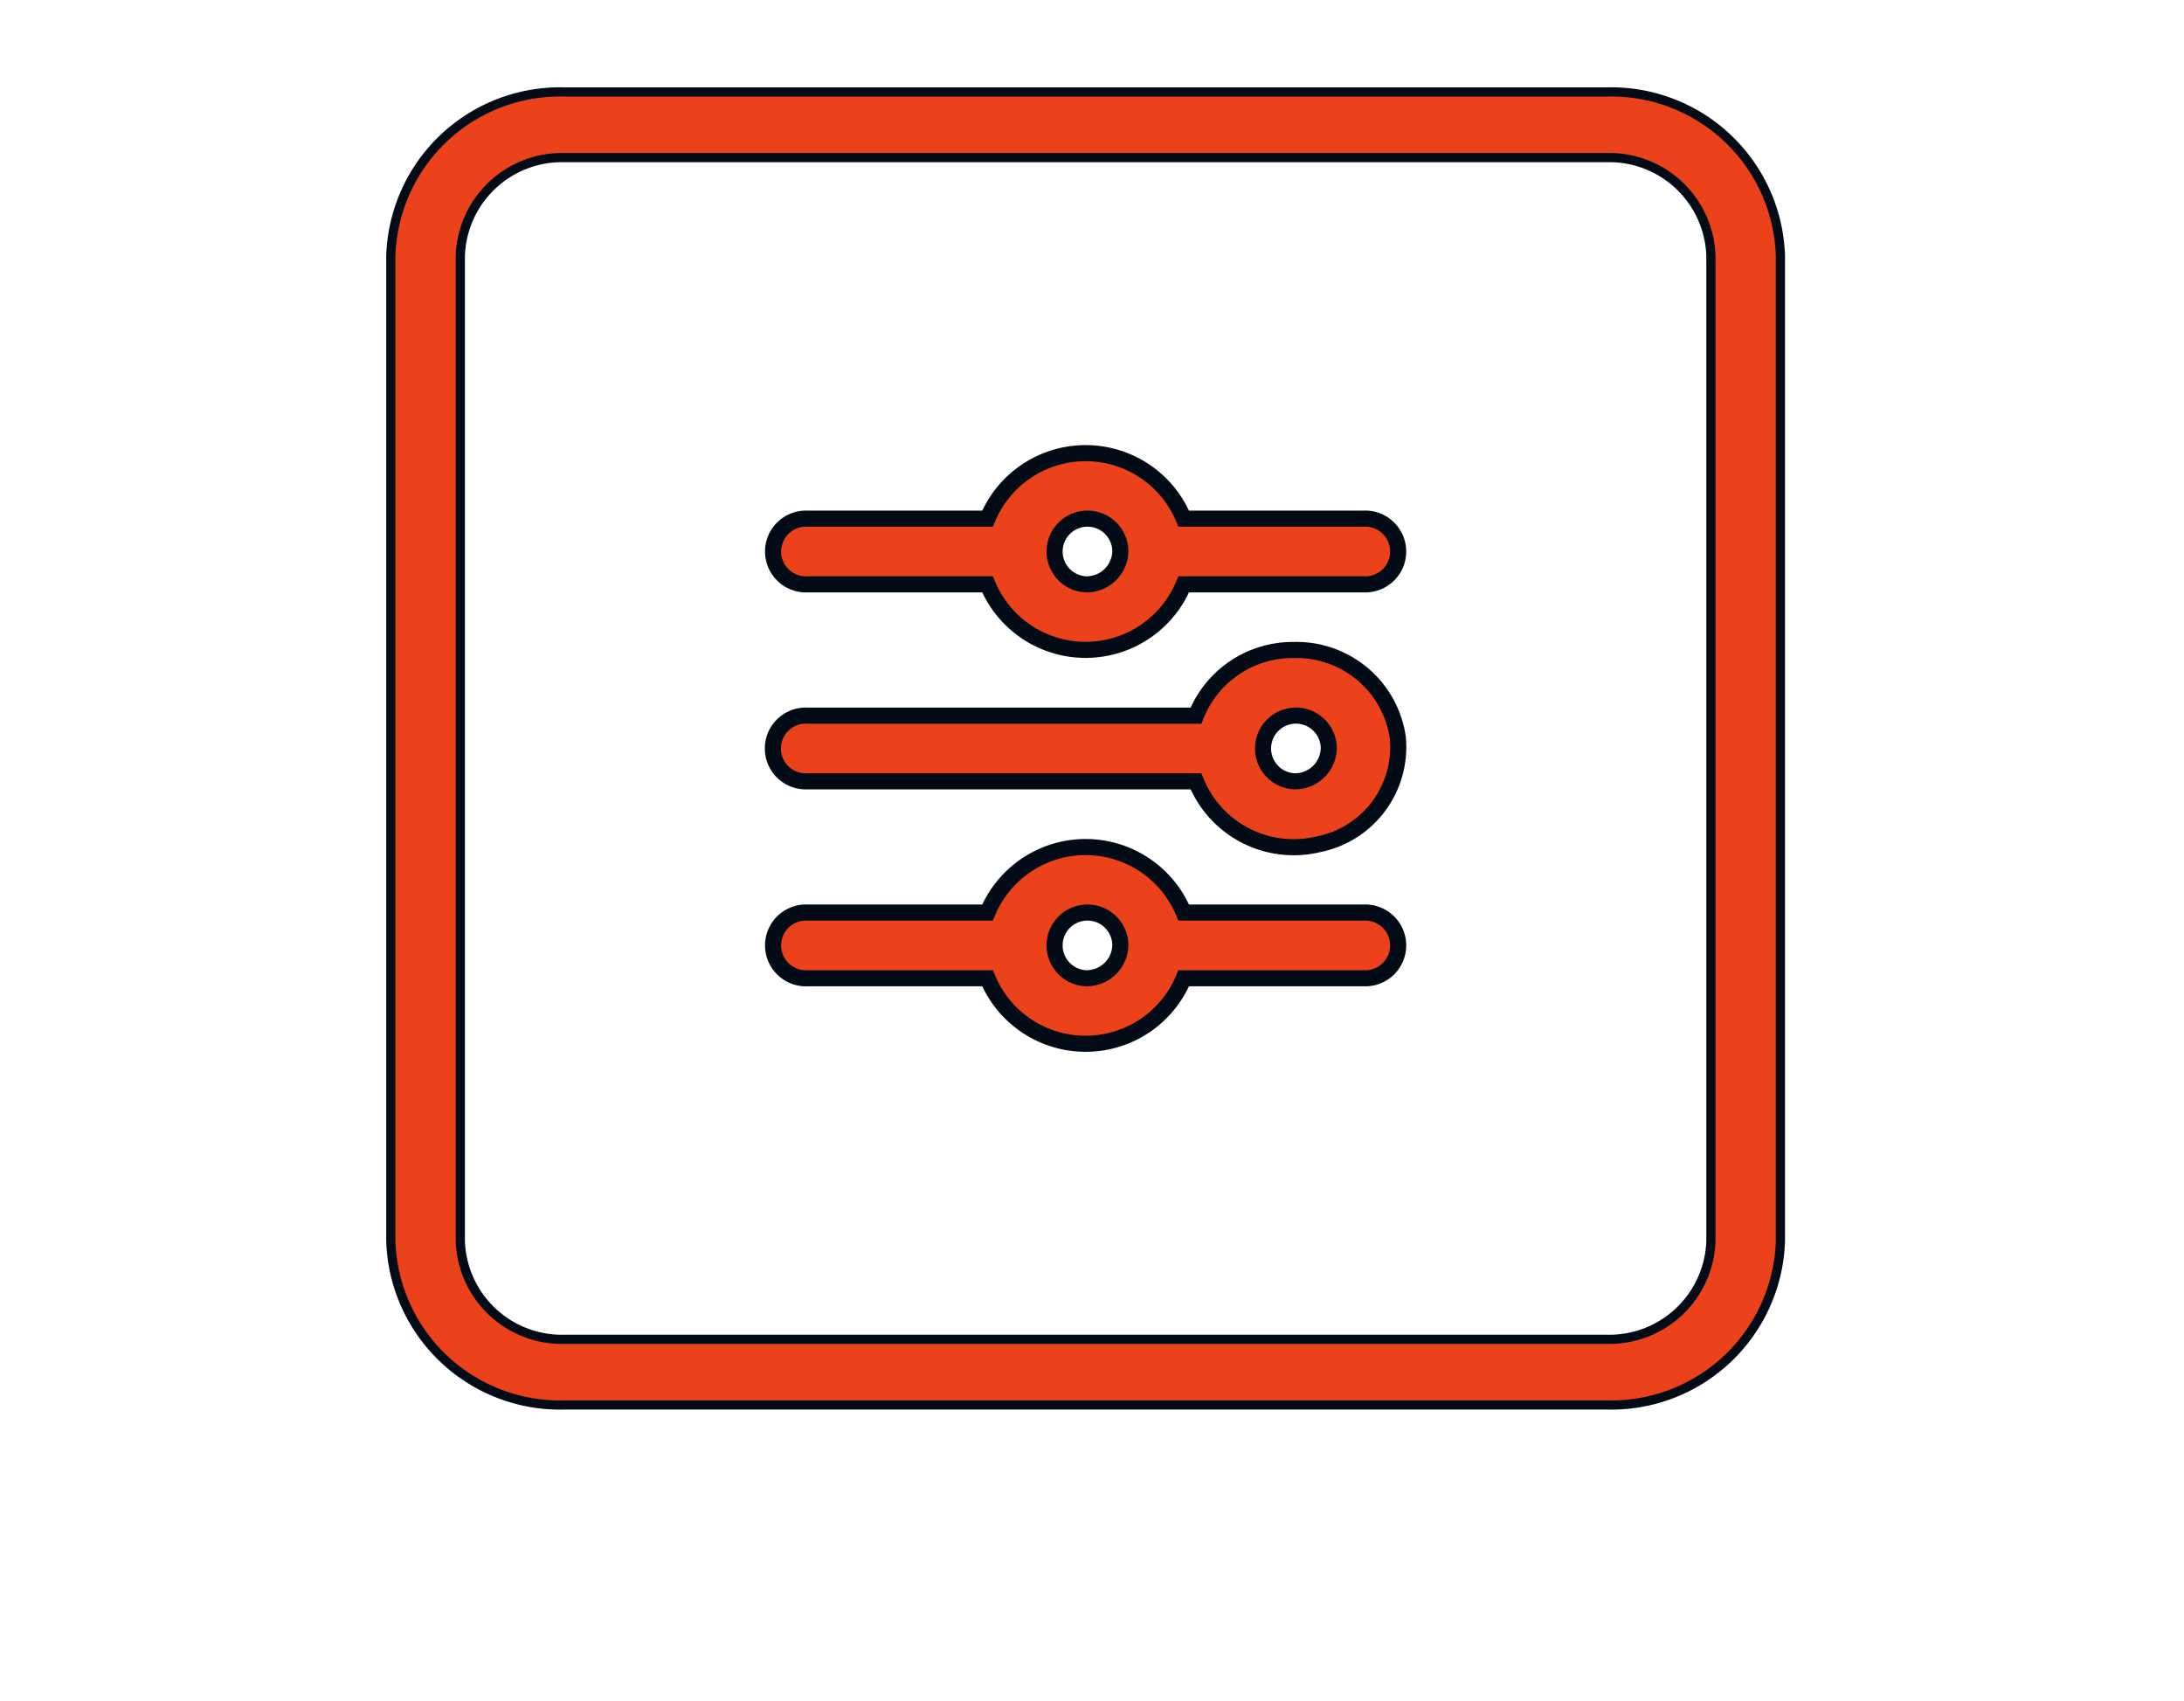
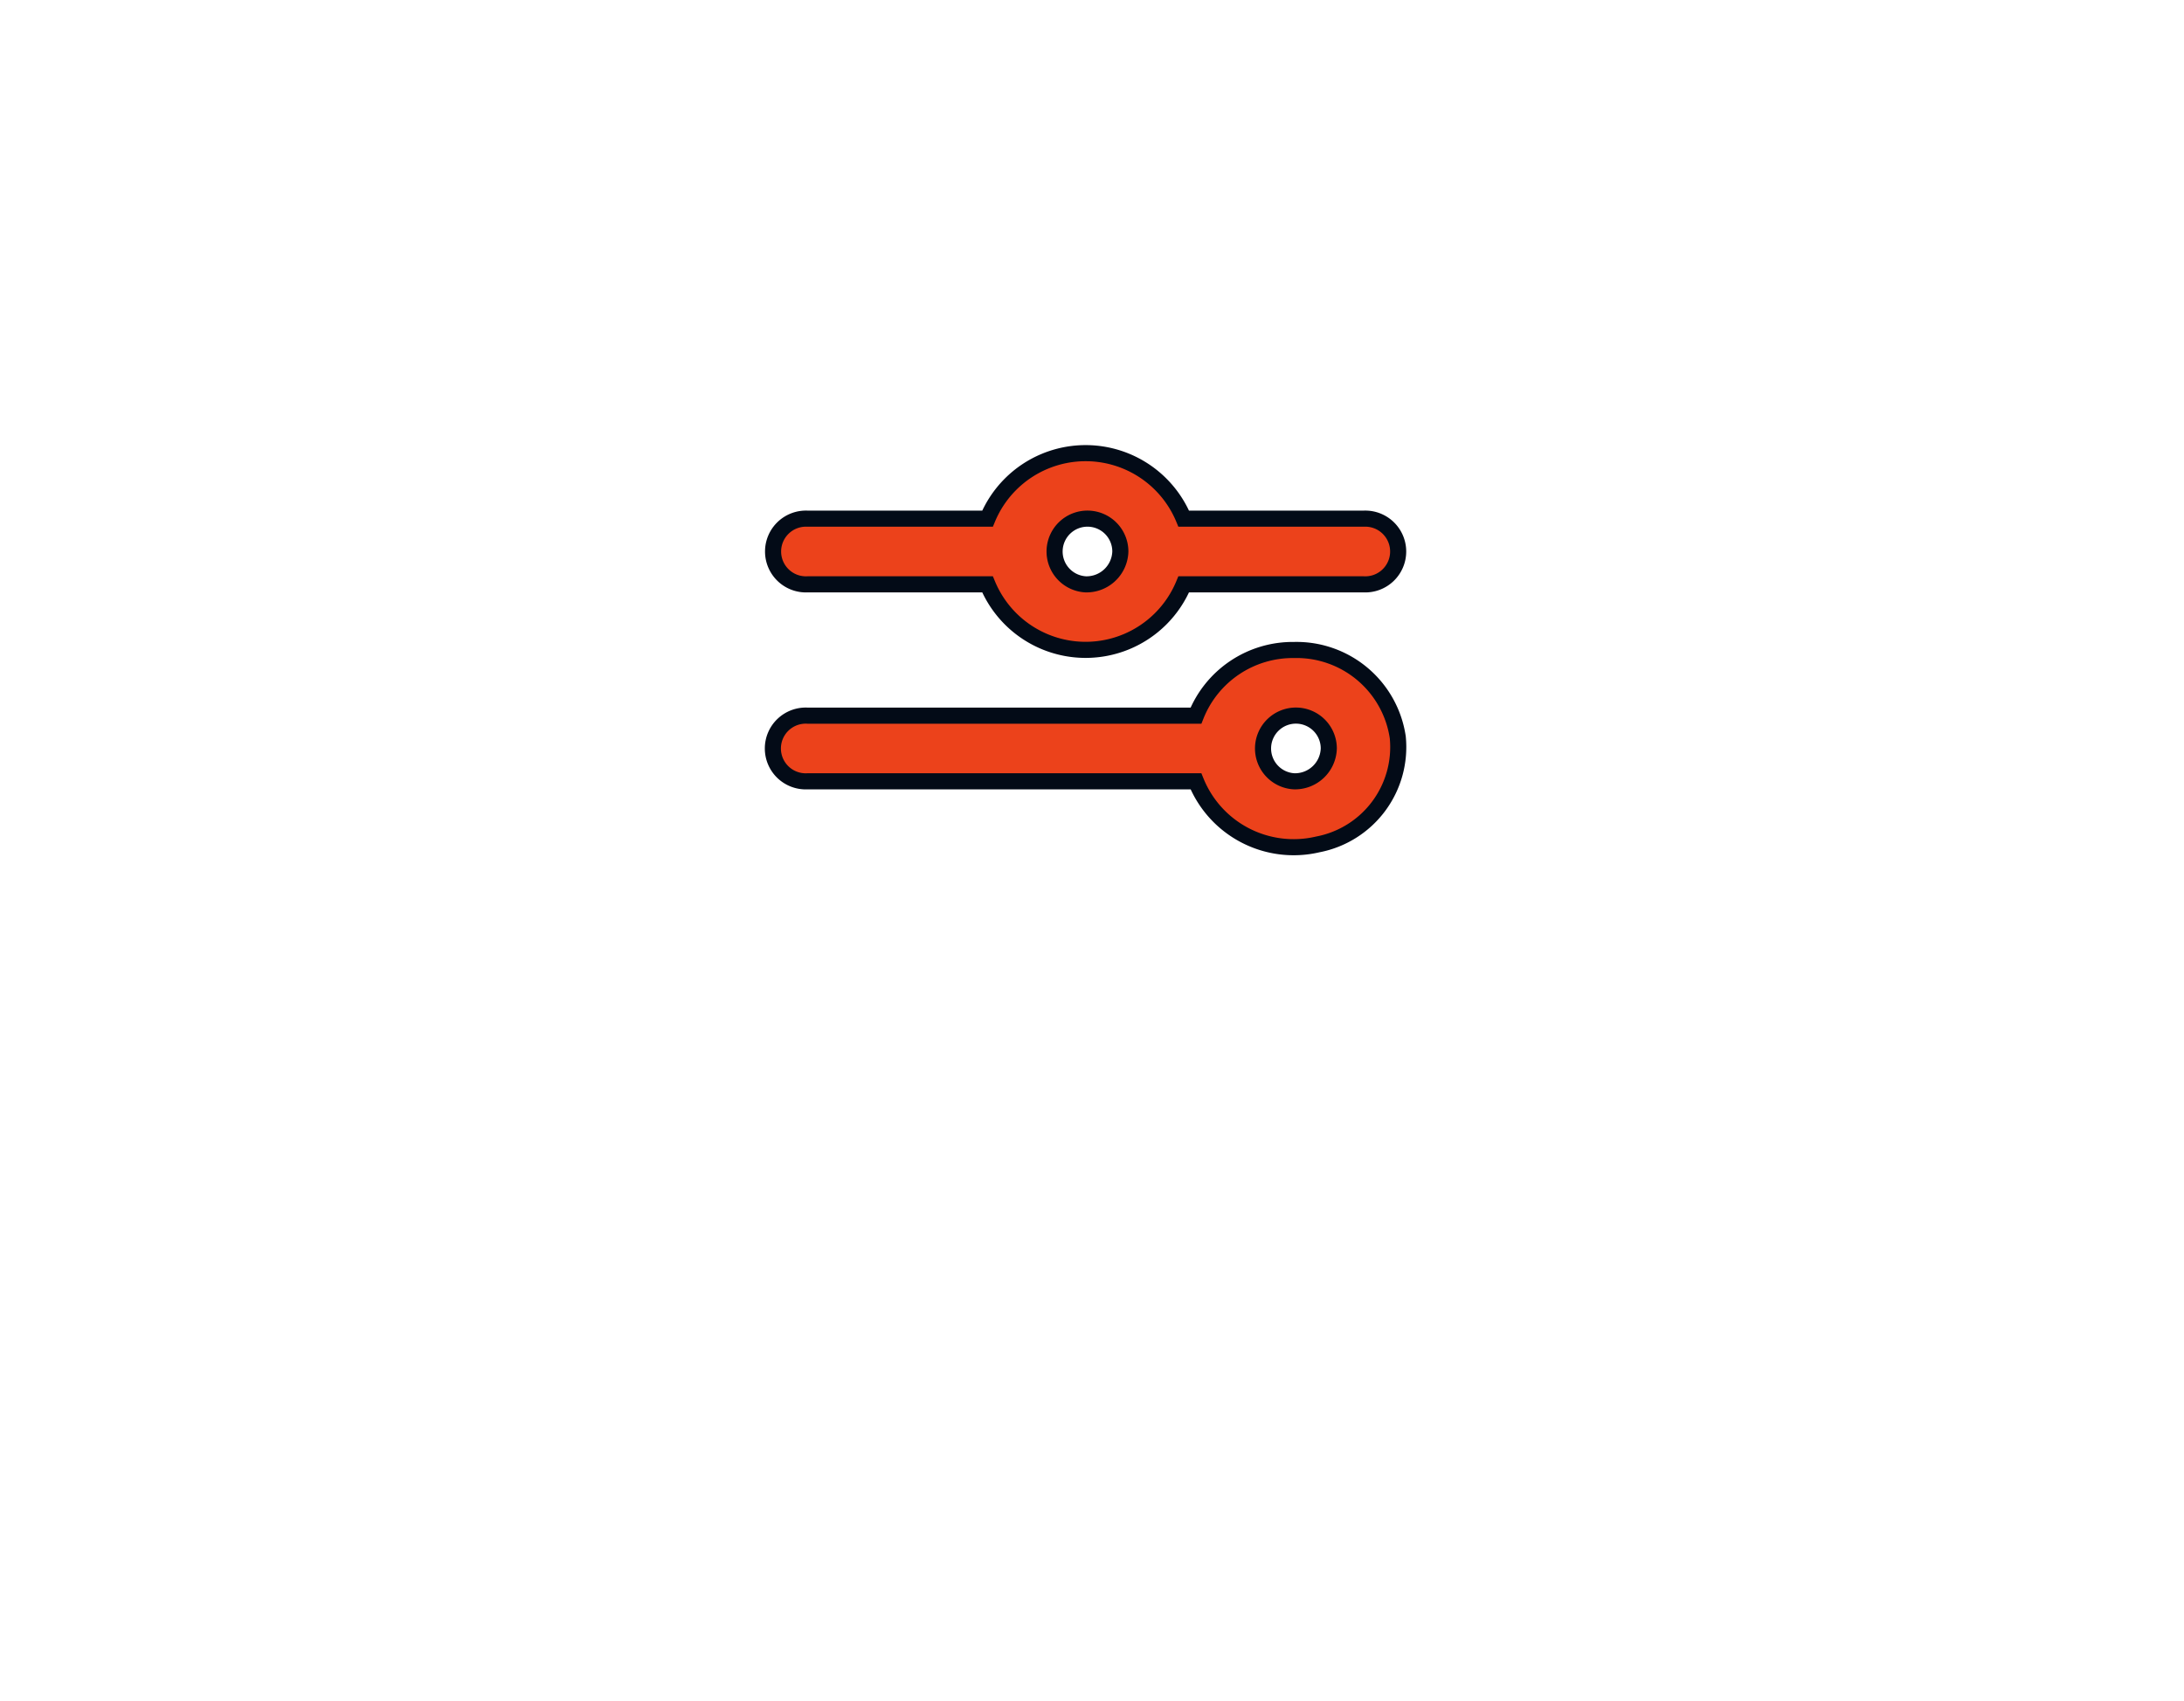
<svg xmlns="http://www.w3.org/2000/svg" width="95" height="74" viewBox="0 0 95 74">
  <g id="Our-Promise-1" transform="translate(-473 -5048)">
    <g id="Our-Promise-1-2" data-name="Our-Promise-1" transform="translate(490 5052)">
-       <path id="Path_81" data-name="Path 81" d="M52.889,0H7.556A7.362,7.362,0,0,0,0,7.139V49.971A7.362,7.362,0,0,0,7.556,57.11H52.889a7.362,7.362,0,0,0,7.556-7.139V7.139A7.362,7.362,0,0,0,52.889,0Zm4.533,49.971a4.42,4.42,0,0,1-4.533,4.283H7.556a4.42,4.42,0,0,1-4.533-4.283V7.139A4.42,4.42,0,0,1,7.556,2.856H52.889a4.42,4.42,0,0,1,4.533,4.283Z" fill="#ec421b" stroke="#030b17" stroke-width="0.4" />
      <g id="Group_151" data-name="Group 151" transform="translate(16.622 15.711)">
        <path id="Path_82" data-name="Path 82" d="M53.189,30.36H45.368a4.62,4.62,0,0,0-8.535,0H29.011a1.43,1.43,0,1,0,0,2.856h7.822a4.62,4.62,0,0,0,8.535,0h7.822a1.43,1.43,0,1,0,0-2.856ZM41.1,33.216a1.43,1.43,0,1,1,1.511-1.428A1.471,1.471,0,0,1,41.1,33.216Z" transform="translate(-27.5 -27.511)" fill="#ec421b" stroke="#030b17" stroke-width="0.7" />
-         <path id="Path_83" data-name="Path 83" d="M53.189,60.36H45.368a4.62,4.62,0,0,0-8.535,0H29.011a1.43,1.43,0,1,0,0,2.856h7.822a4.62,4.62,0,0,0,8.535,0h7.822a1.43,1.43,0,1,0,0-2.856ZM41.1,63.216a1.43,1.43,0,1,1,1.511-1.428A1.471,1.471,0,0,1,41.1,63.216Z" transform="translate(-27.5 -40.378)" fill="#ec421b" stroke="#030b17" stroke-width="0.7" />
        <path id="Path_84" data-name="Path 84" d="M50.167,42.5A4.531,4.531,0,0,0,45.9,45.356H29.011a1.43,1.43,0,1,0,0,2.855H45.9a4.584,4.584,0,0,0,5.295,2.746,4.31,4.31,0,0,0,3.483-4.662A4.45,4.45,0,0,0,50.167,42.5Zm0,5.711a1.43,1.43,0,1,1,1.511-1.428A1.471,1.471,0,0,1,50.167,48.211Z" transform="translate(-27.5 -33.939)" fill="#ec421b" stroke="#030b17" stroke-width="0.7" />
      </g>
    </g>
    <rect id="Rectangle_288" data-name="Rectangle 288" width="95" height="74" transform="translate(473 5048)" fill="none" />
  </g>
</svg>